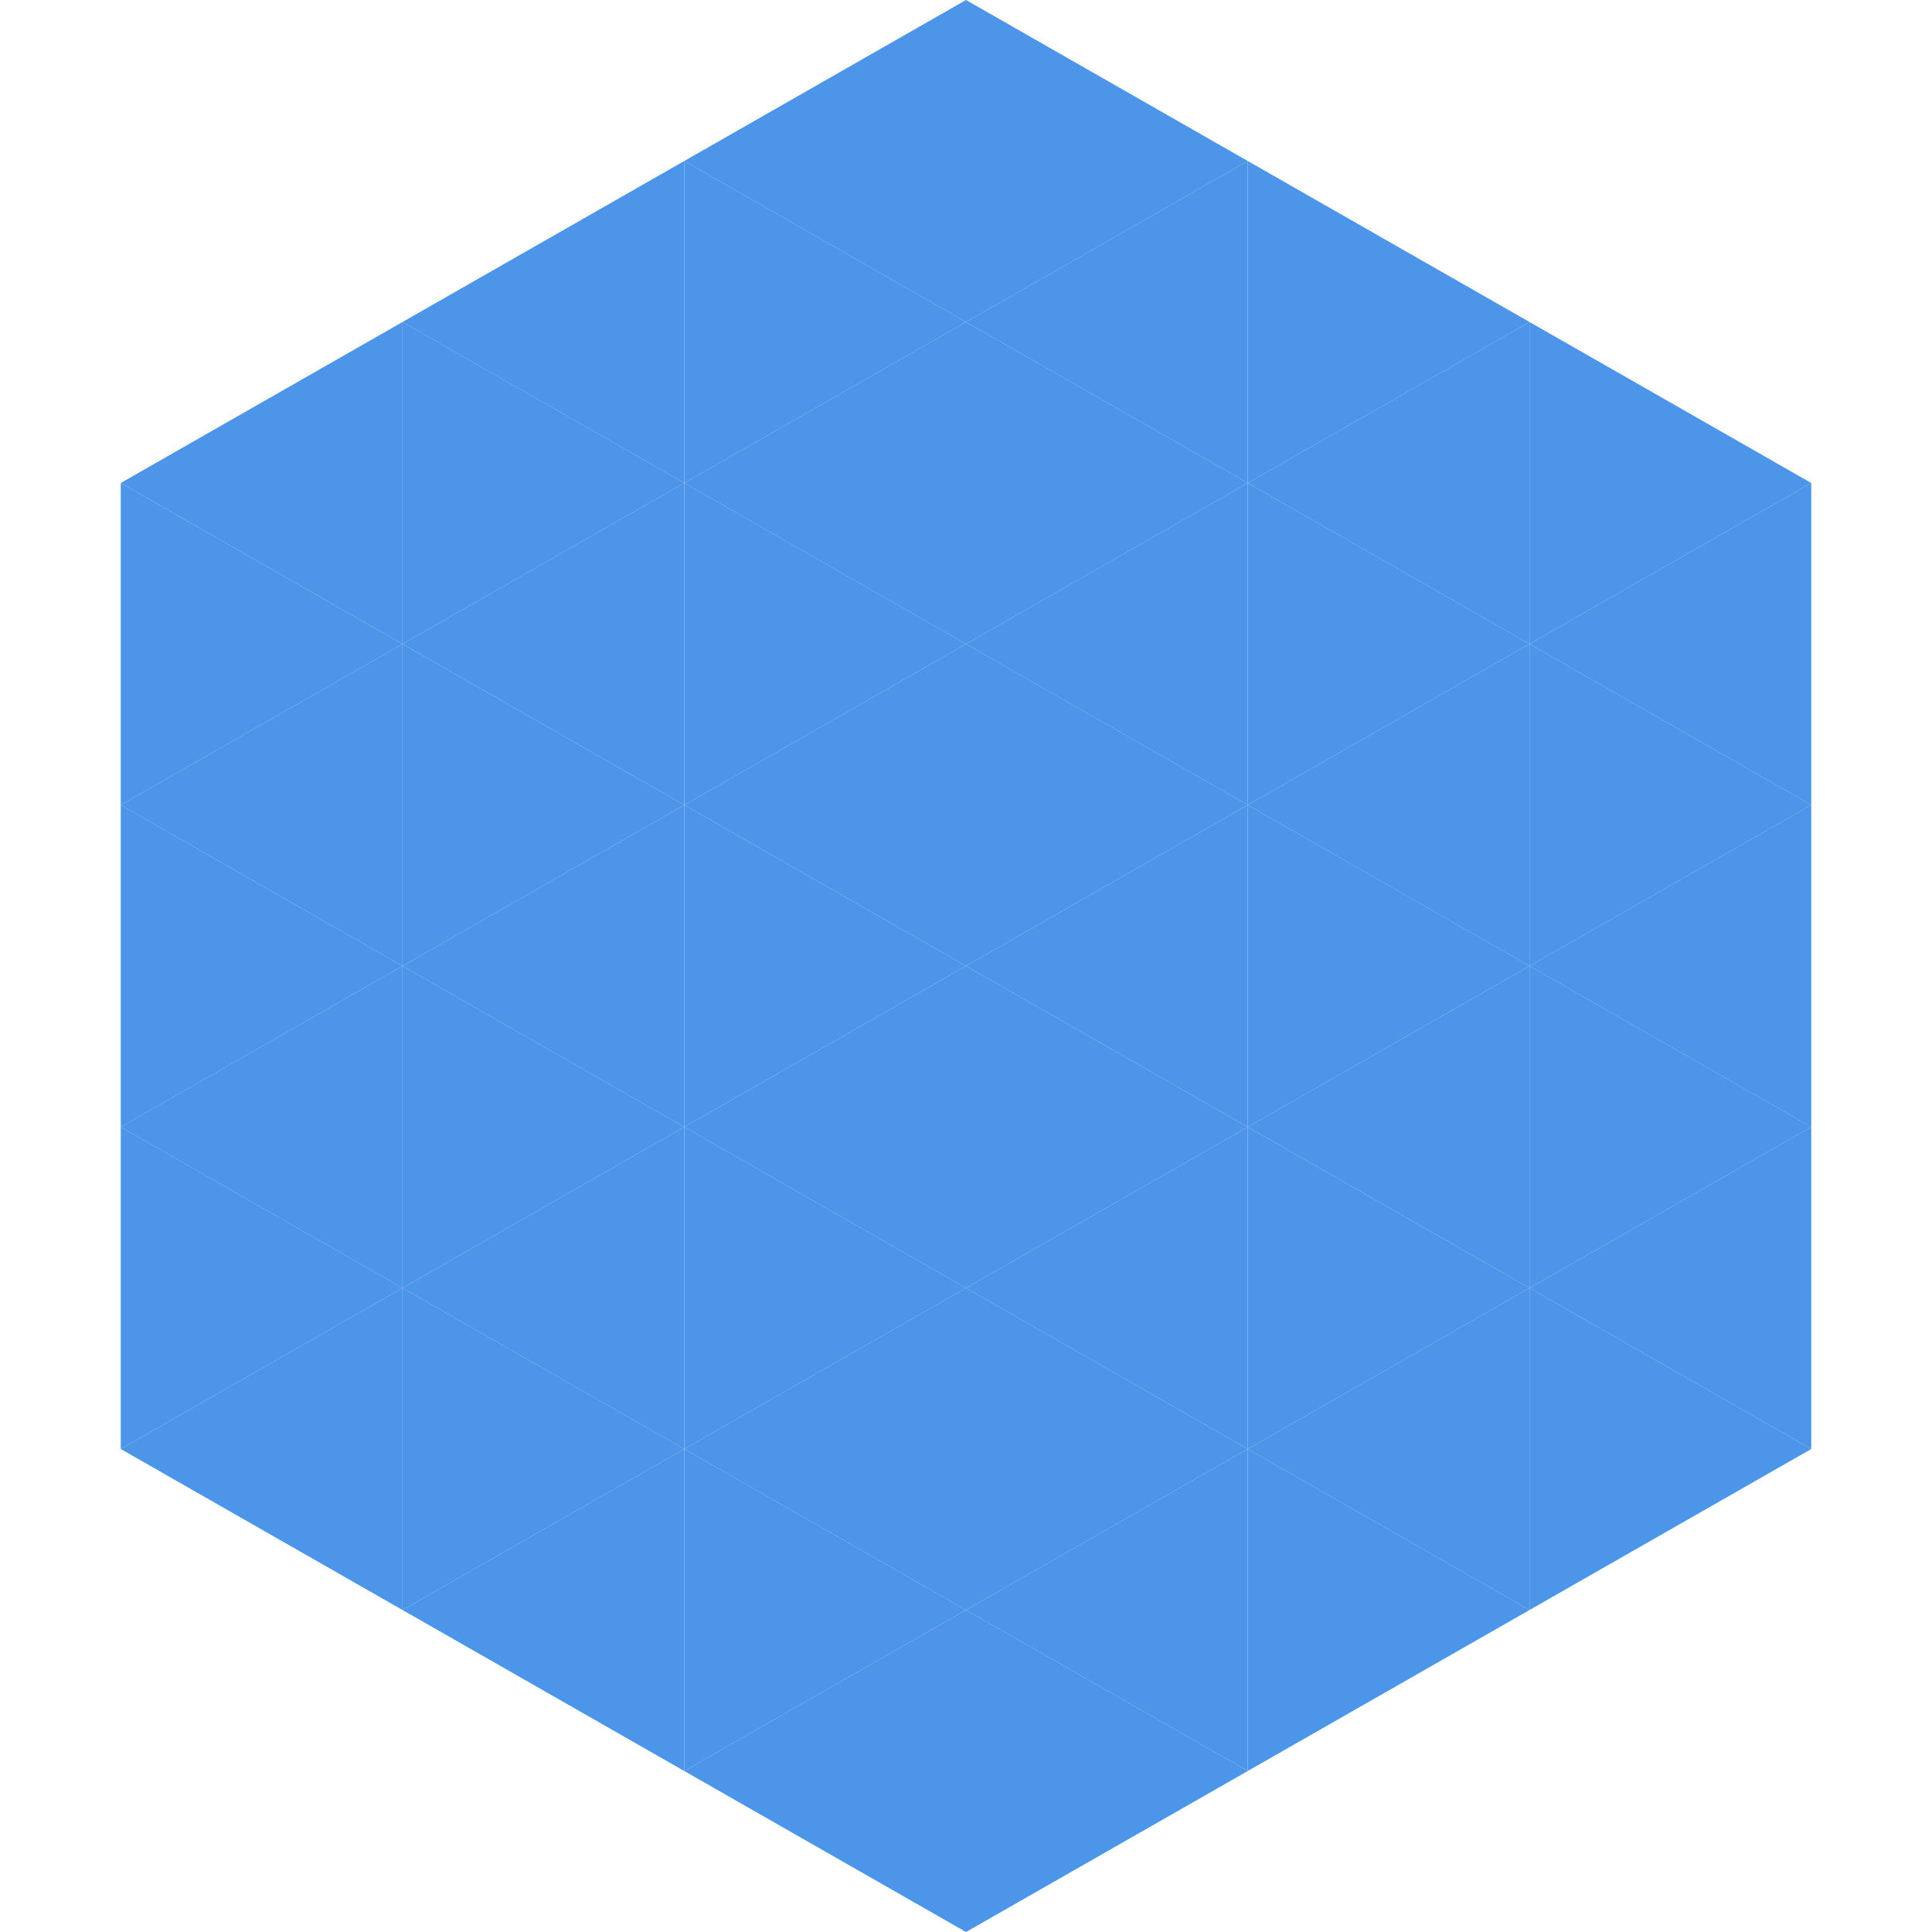
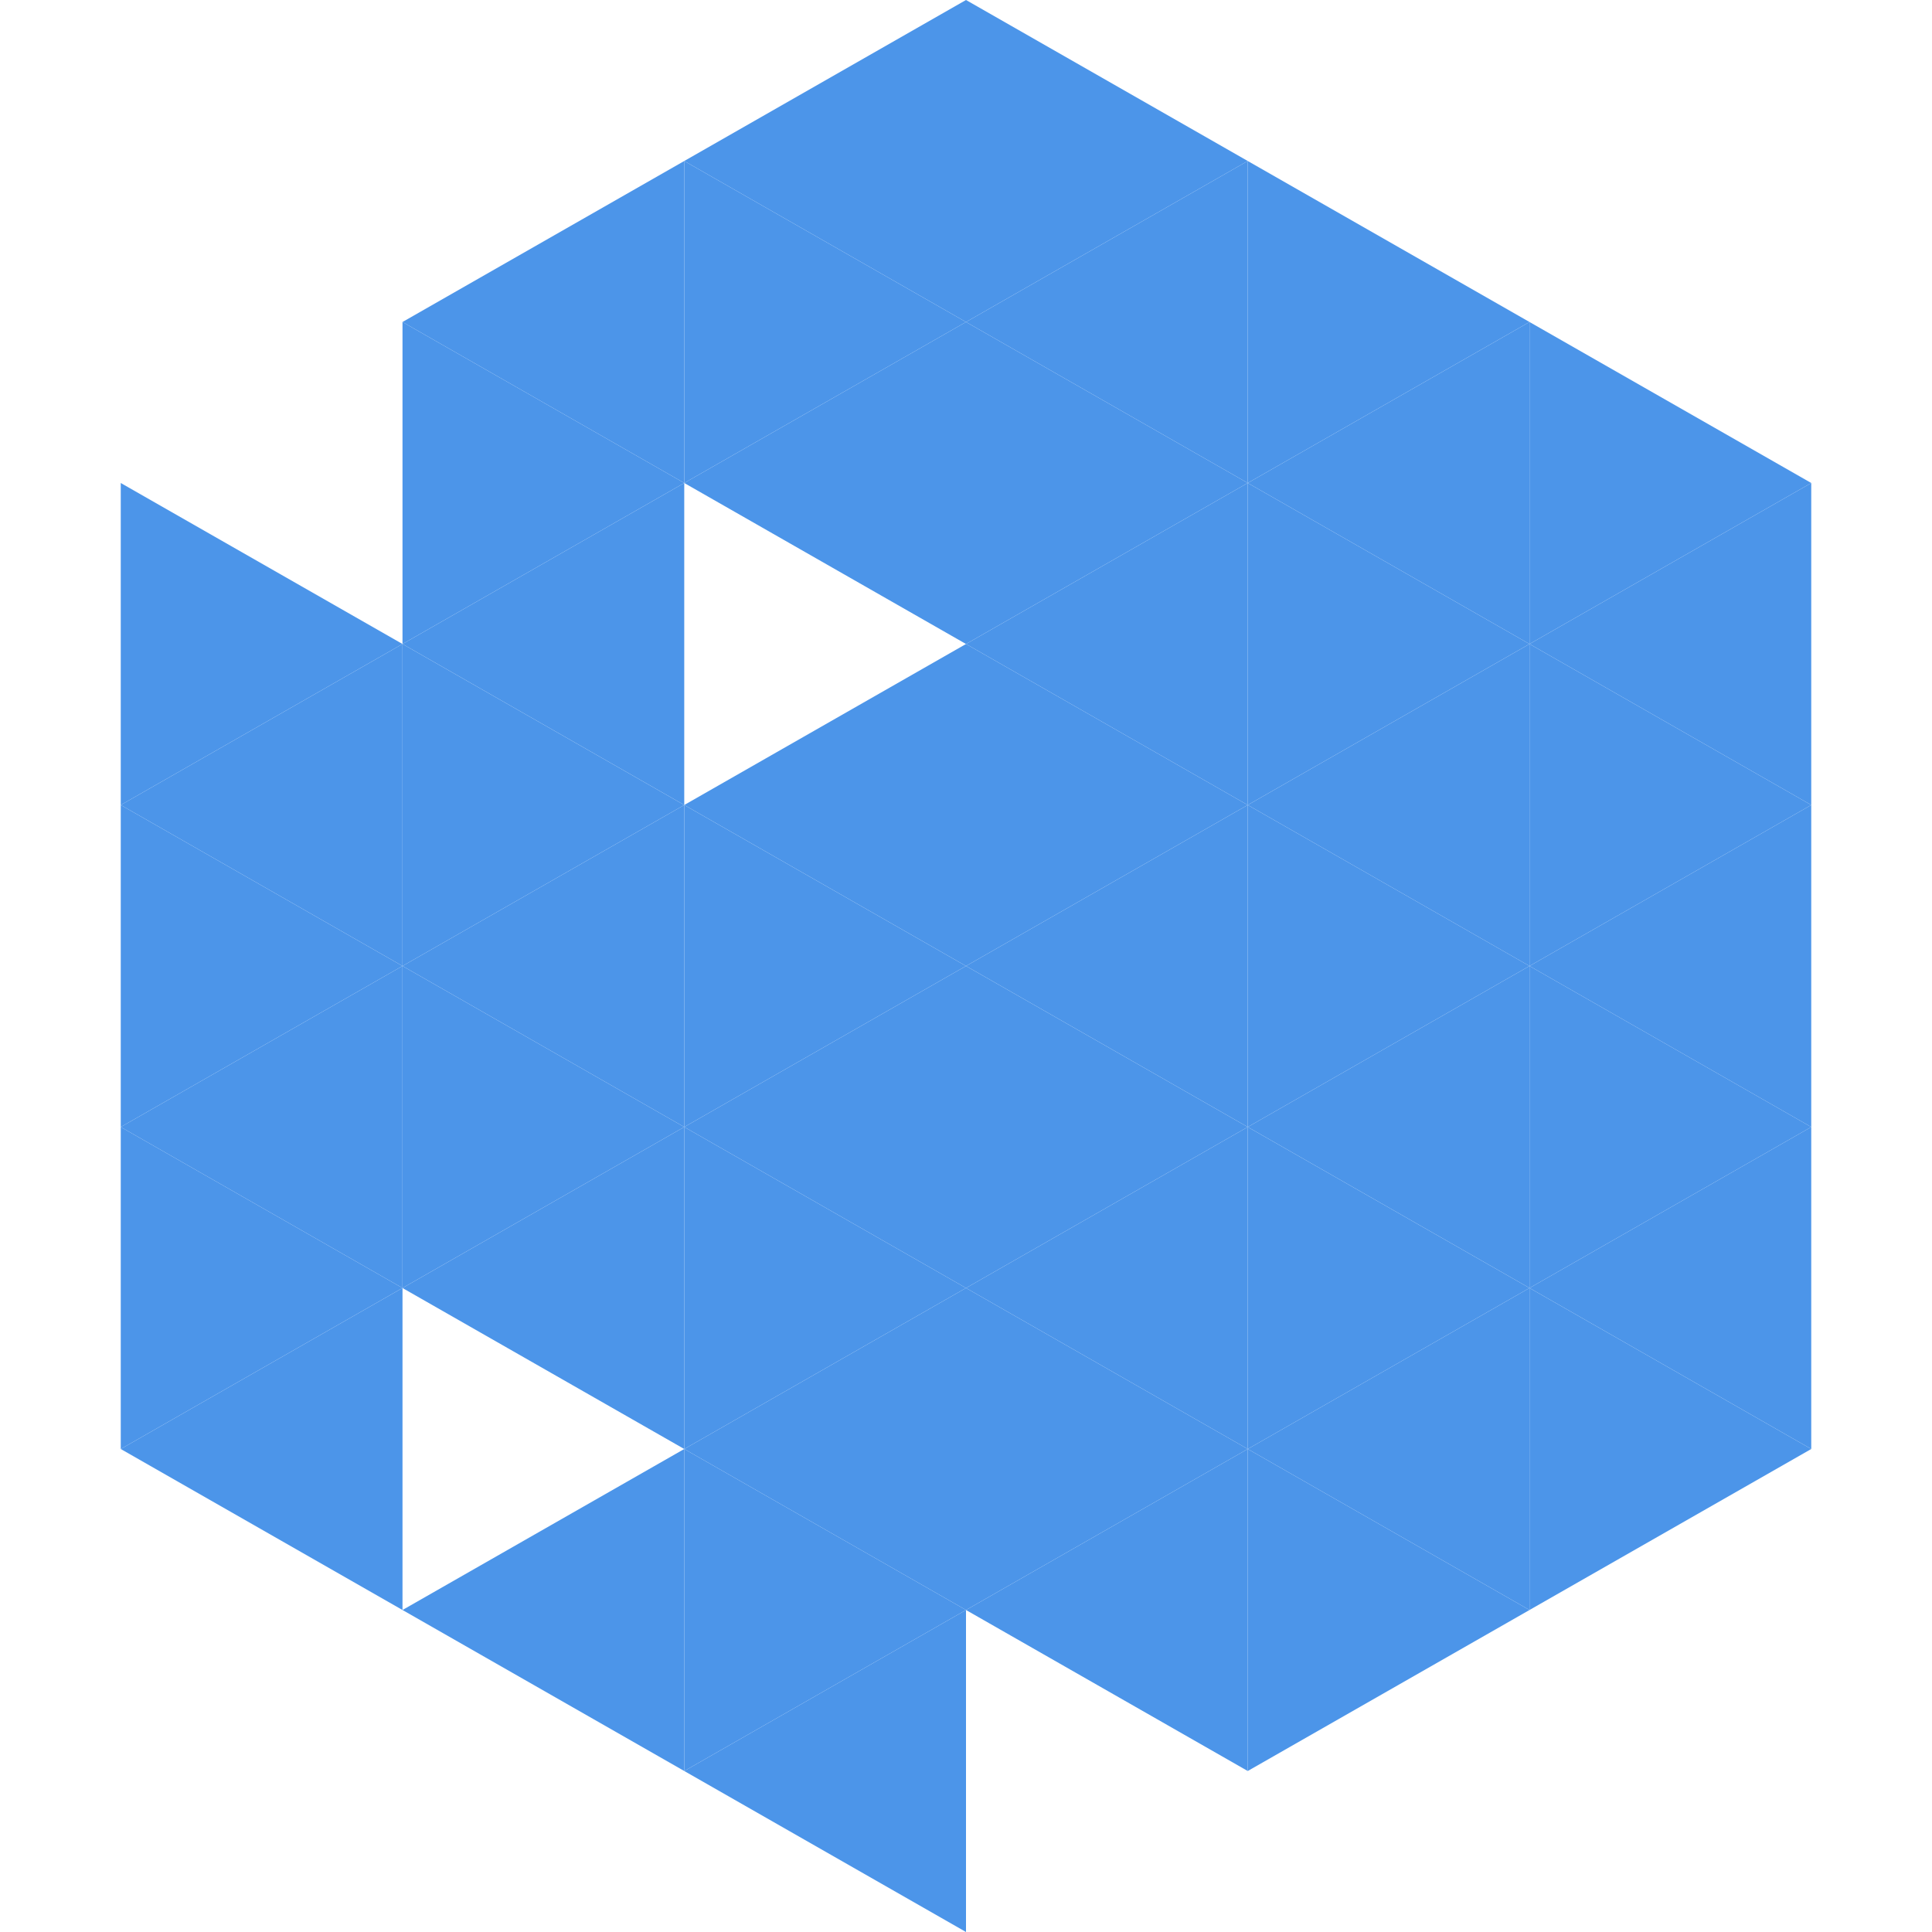
<svg xmlns="http://www.w3.org/2000/svg" width="240" height="240">
-   <polygon points="50,40 15,60 50,80" style="fill:rgb(76,149,233)" />
  <polygon points="190,40 225,60 190,80" style="fill:rgb(76,149,233)" />
  <polygon points="15,60 50,80 15,100" style="fill:rgb(76,149,233)" />
  <polygon points="225,60 190,80 225,100" style="fill:rgb(76,149,233)" />
  <polygon points="50,80 15,100 50,120" style="fill:rgb(76,149,233)" />
  <polygon points="190,80 225,100 190,120" style="fill:rgb(76,149,233)" />
  <polygon points="15,100 50,120 15,140" style="fill:rgb(76,149,233)" />
  <polygon points="225,100 190,120 225,140" style="fill:rgb(76,149,233)" />
  <polygon points="50,120 15,140 50,160" style="fill:rgb(76,149,233)" />
  <polygon points="190,120 225,140 190,160" style="fill:rgb(76,149,233)" />
  <polygon points="15,140 50,160 15,180" style="fill:rgb(76,149,233)" />
  <polygon points="225,140 190,160 225,180" style="fill:rgb(76,149,233)" />
  <polygon points="50,160 15,180 50,200" style="fill:rgb(76,149,233)" />
  <polygon points="190,160 225,180 190,200" style="fill:rgb(76,149,233)" />
  <polygon points="15,180 50,200 15,220" style="fill:rgb(255,255,255); fill-opacity:0" />
  <polygon points="225,180 190,200 225,220" style="fill:rgb(255,255,255); fill-opacity:0" />
  <polygon points="50,0 85,20 50,40" style="fill:rgb(255,255,255); fill-opacity:0" />
  <polygon points="190,0 155,20 190,40" style="fill:rgb(255,255,255); fill-opacity:0" />
  <polygon points="85,20 50,40 85,60" style="fill:rgb(76,149,233)" />
  <polygon points="155,20 190,40 155,60" style="fill:rgb(76,149,233)" />
  <polygon points="50,40 85,60 50,80" style="fill:rgb(76,149,233)" />
  <polygon points="190,40 155,60 190,80" style="fill:rgb(76,149,233)" />
  <polygon points="85,60 50,80 85,100" style="fill:rgb(76,149,233)" />
  <polygon points="155,60 190,80 155,100" style="fill:rgb(76,149,233)" />
  <polygon points="50,80 85,100 50,120" style="fill:rgb(76,149,233)" />
  <polygon points="190,80 155,100 190,120" style="fill:rgb(76,149,233)" />
  <polygon points="85,100 50,120 85,140" style="fill:rgb(76,149,233)" />
  <polygon points="155,100 190,120 155,140" style="fill:rgb(76,149,233)" />
  <polygon points="50,120 85,140 50,160" style="fill:rgb(76,149,233)" />
  <polygon points="190,120 155,140 190,160" style="fill:rgb(76,149,233)" />
  <polygon points="85,140 50,160 85,180" style="fill:rgb(76,149,233)" />
  <polygon points="155,140 190,160 155,180" style="fill:rgb(76,149,233)" />
-   <polygon points="50,160 85,180 50,200" style="fill:rgb(76,149,233)" />
  <polygon points="190,160 155,180 190,200" style="fill:rgb(76,149,233)" />
  <polygon points="85,180 50,200 85,220" style="fill:rgb(76,149,233)" />
  <polygon points="155,180 190,200 155,220" style="fill:rgb(76,149,233)" />
  <polygon points="120,0 85,20 120,40" style="fill:rgb(76,149,233)" />
  <polygon points="120,0 155,20 120,40" style="fill:rgb(76,149,233)" />
  <polygon points="85,20 120,40 85,60" style="fill:rgb(76,149,233)" />
  <polygon points="155,20 120,40 155,60" style="fill:rgb(76,149,233)" />
  <polygon points="120,40 85,60 120,80" style="fill:rgb(76,149,233)" />
  <polygon points="120,40 155,60 120,80" style="fill:rgb(76,149,233)" />
-   <polygon points="85,60 120,80 85,100" style="fill:rgb(76,149,233)" />
  <polygon points="155,60 120,80 155,100" style="fill:rgb(76,149,233)" />
  <polygon points="120,80 85,100 120,120" style="fill:rgb(76,149,233)" />
  <polygon points="120,80 155,100 120,120" style="fill:rgb(76,149,233)" />
  <polygon points="85,100 120,120 85,140" style="fill:rgb(76,149,233)" />
  <polygon points="155,100 120,120 155,140" style="fill:rgb(76,149,233)" />
  <polygon points="120,120 85,140 120,160" style="fill:rgb(76,149,233)" />
  <polygon points="120,120 155,140 120,160" style="fill:rgb(76,149,233)" />
  <polygon points="85,140 120,160 85,180" style="fill:rgb(76,149,233)" />
  <polygon points="155,140 120,160 155,180" style="fill:rgb(76,149,233)" />
  <polygon points="120,160 85,180 120,200" style="fill:rgb(76,149,233)" />
  <polygon points="120,160 155,180 120,200" style="fill:rgb(76,149,233)" />
  <polygon points="85,180 120,200 85,220" style="fill:rgb(76,149,233)" />
  <polygon points="155,180 120,200 155,220" style="fill:rgb(76,149,233)" />
  <polygon points="120,200 85,220 120,240" style="fill:rgb(76,149,233)" />
-   <polygon points="120,200 155,220 120,240" style="fill:rgb(76,149,233)" />
  <polygon points="85,220 120,240 85,260" style="fill:rgb(255,255,255); fill-opacity:0" />
  <polygon points="155,220 120,240 155,260" style="fill:rgb(255,255,255); fill-opacity:0" />
</svg>